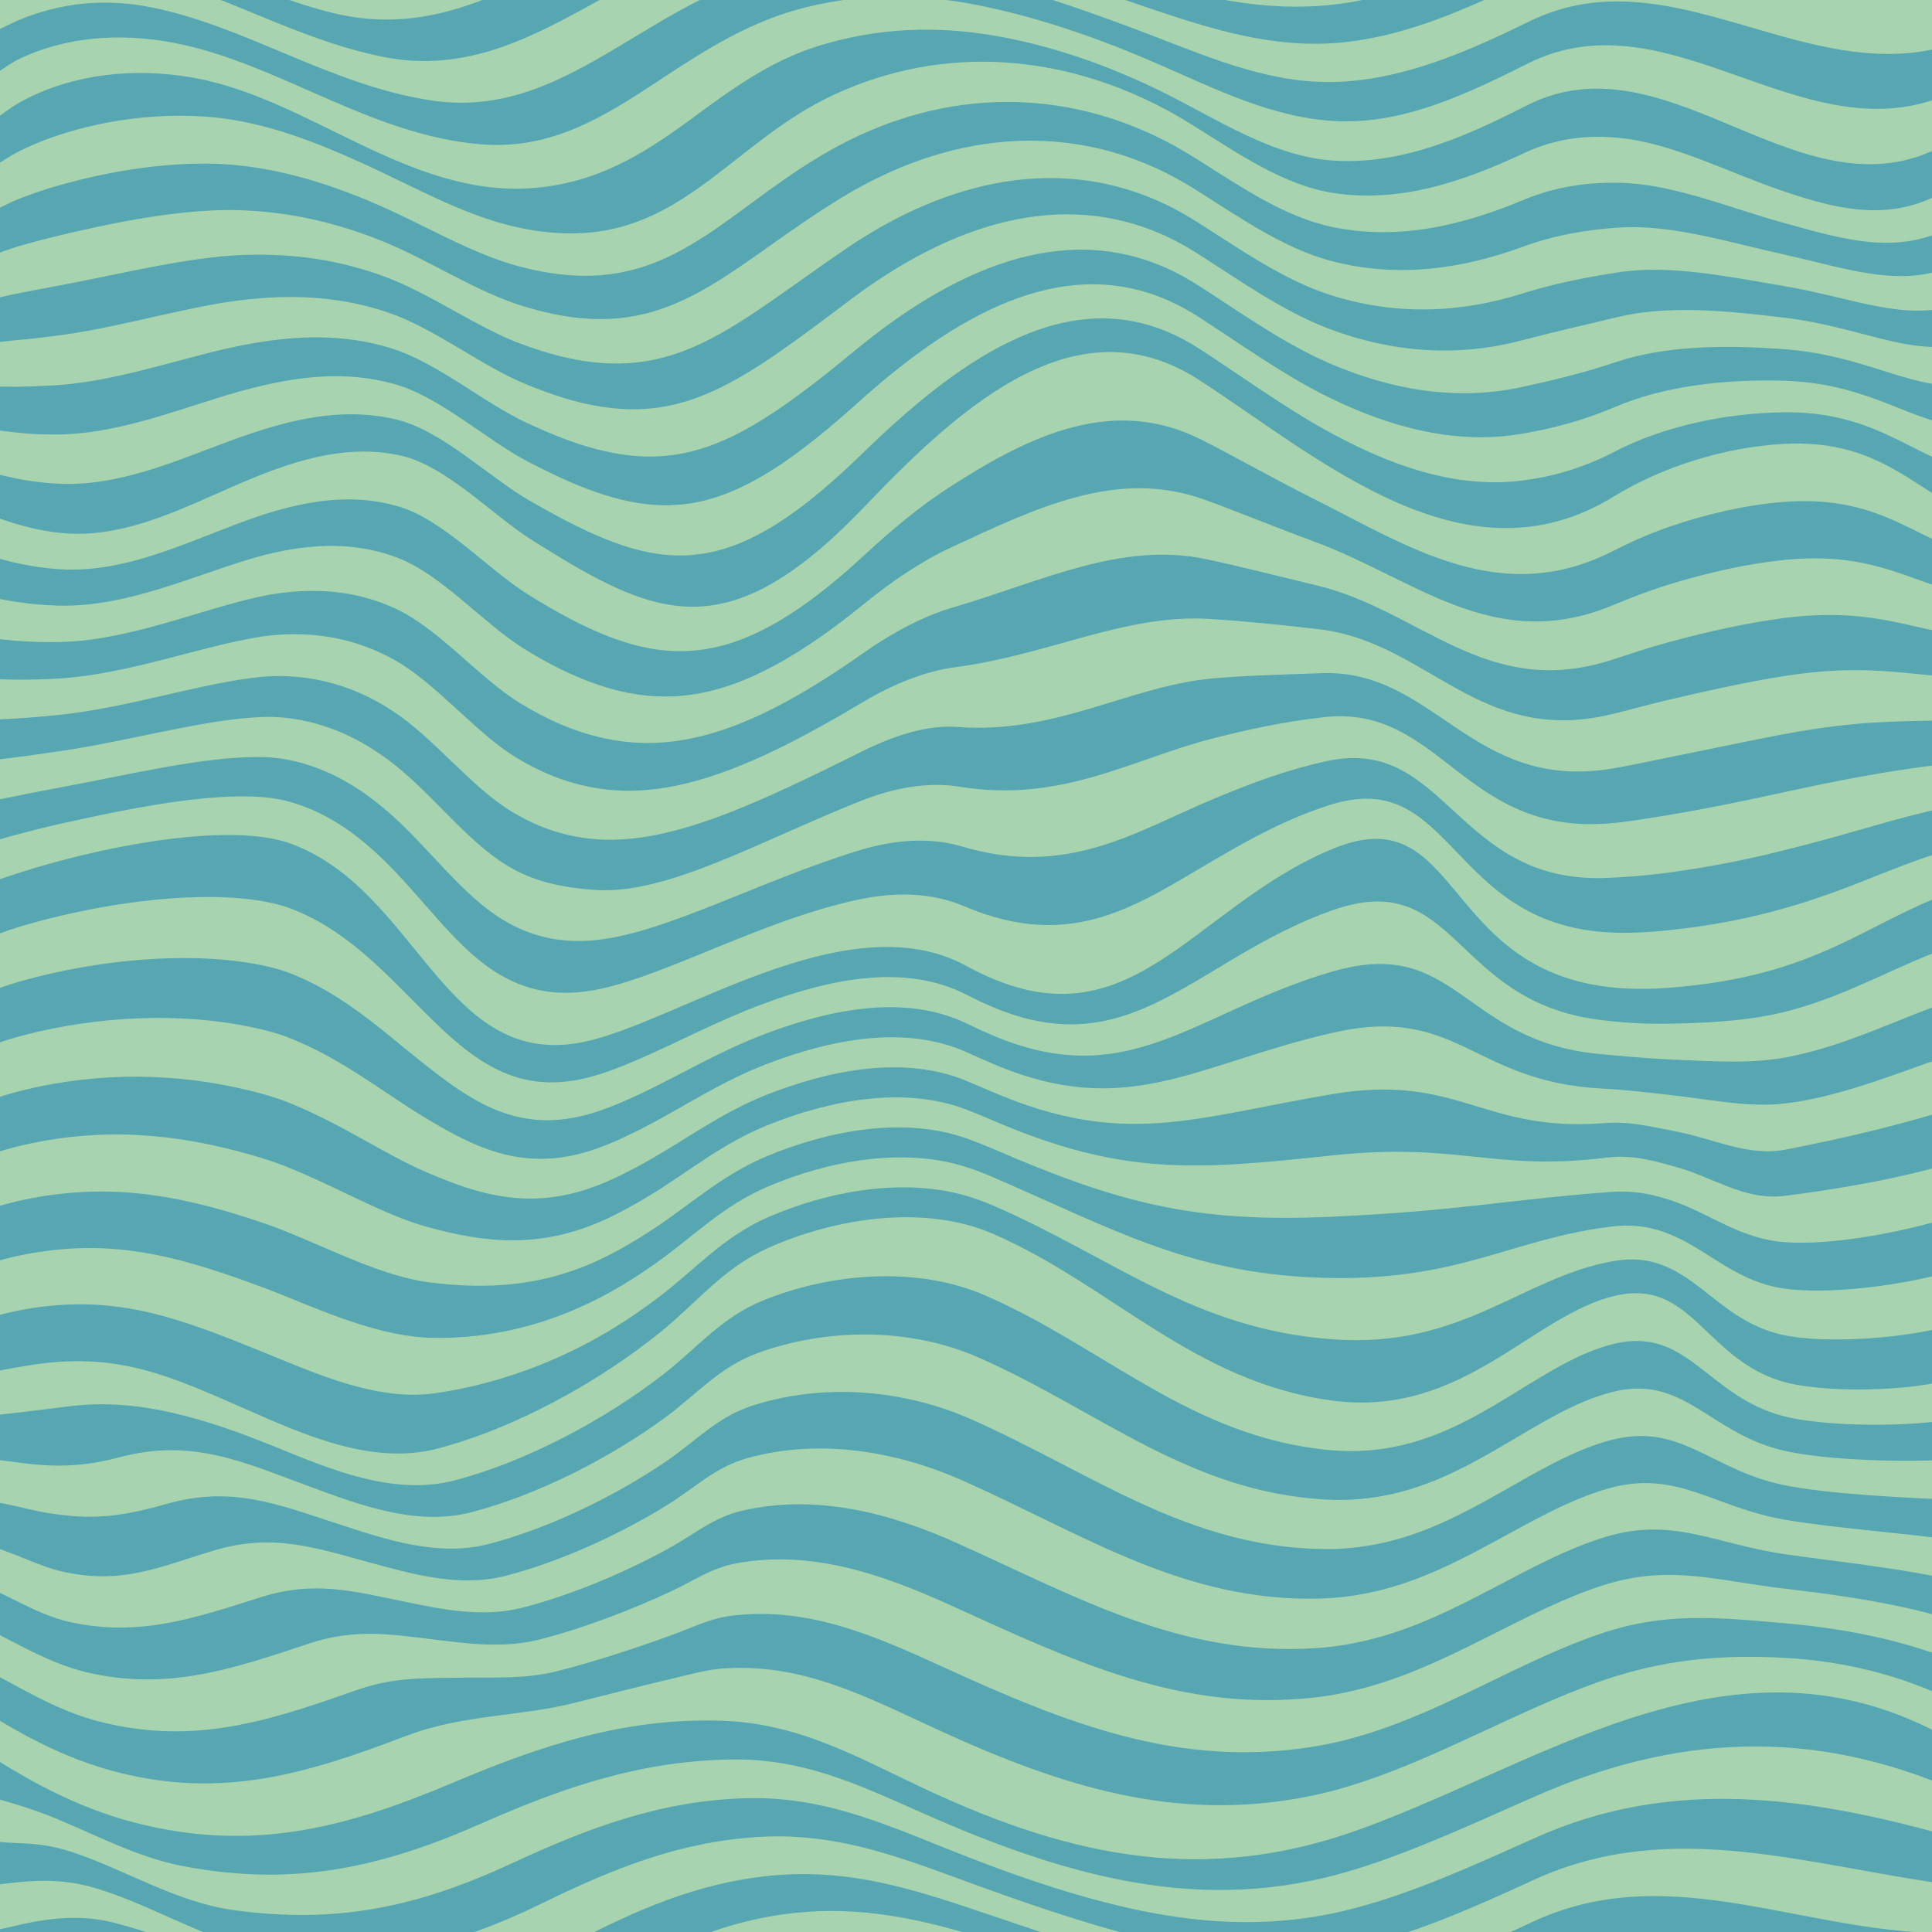
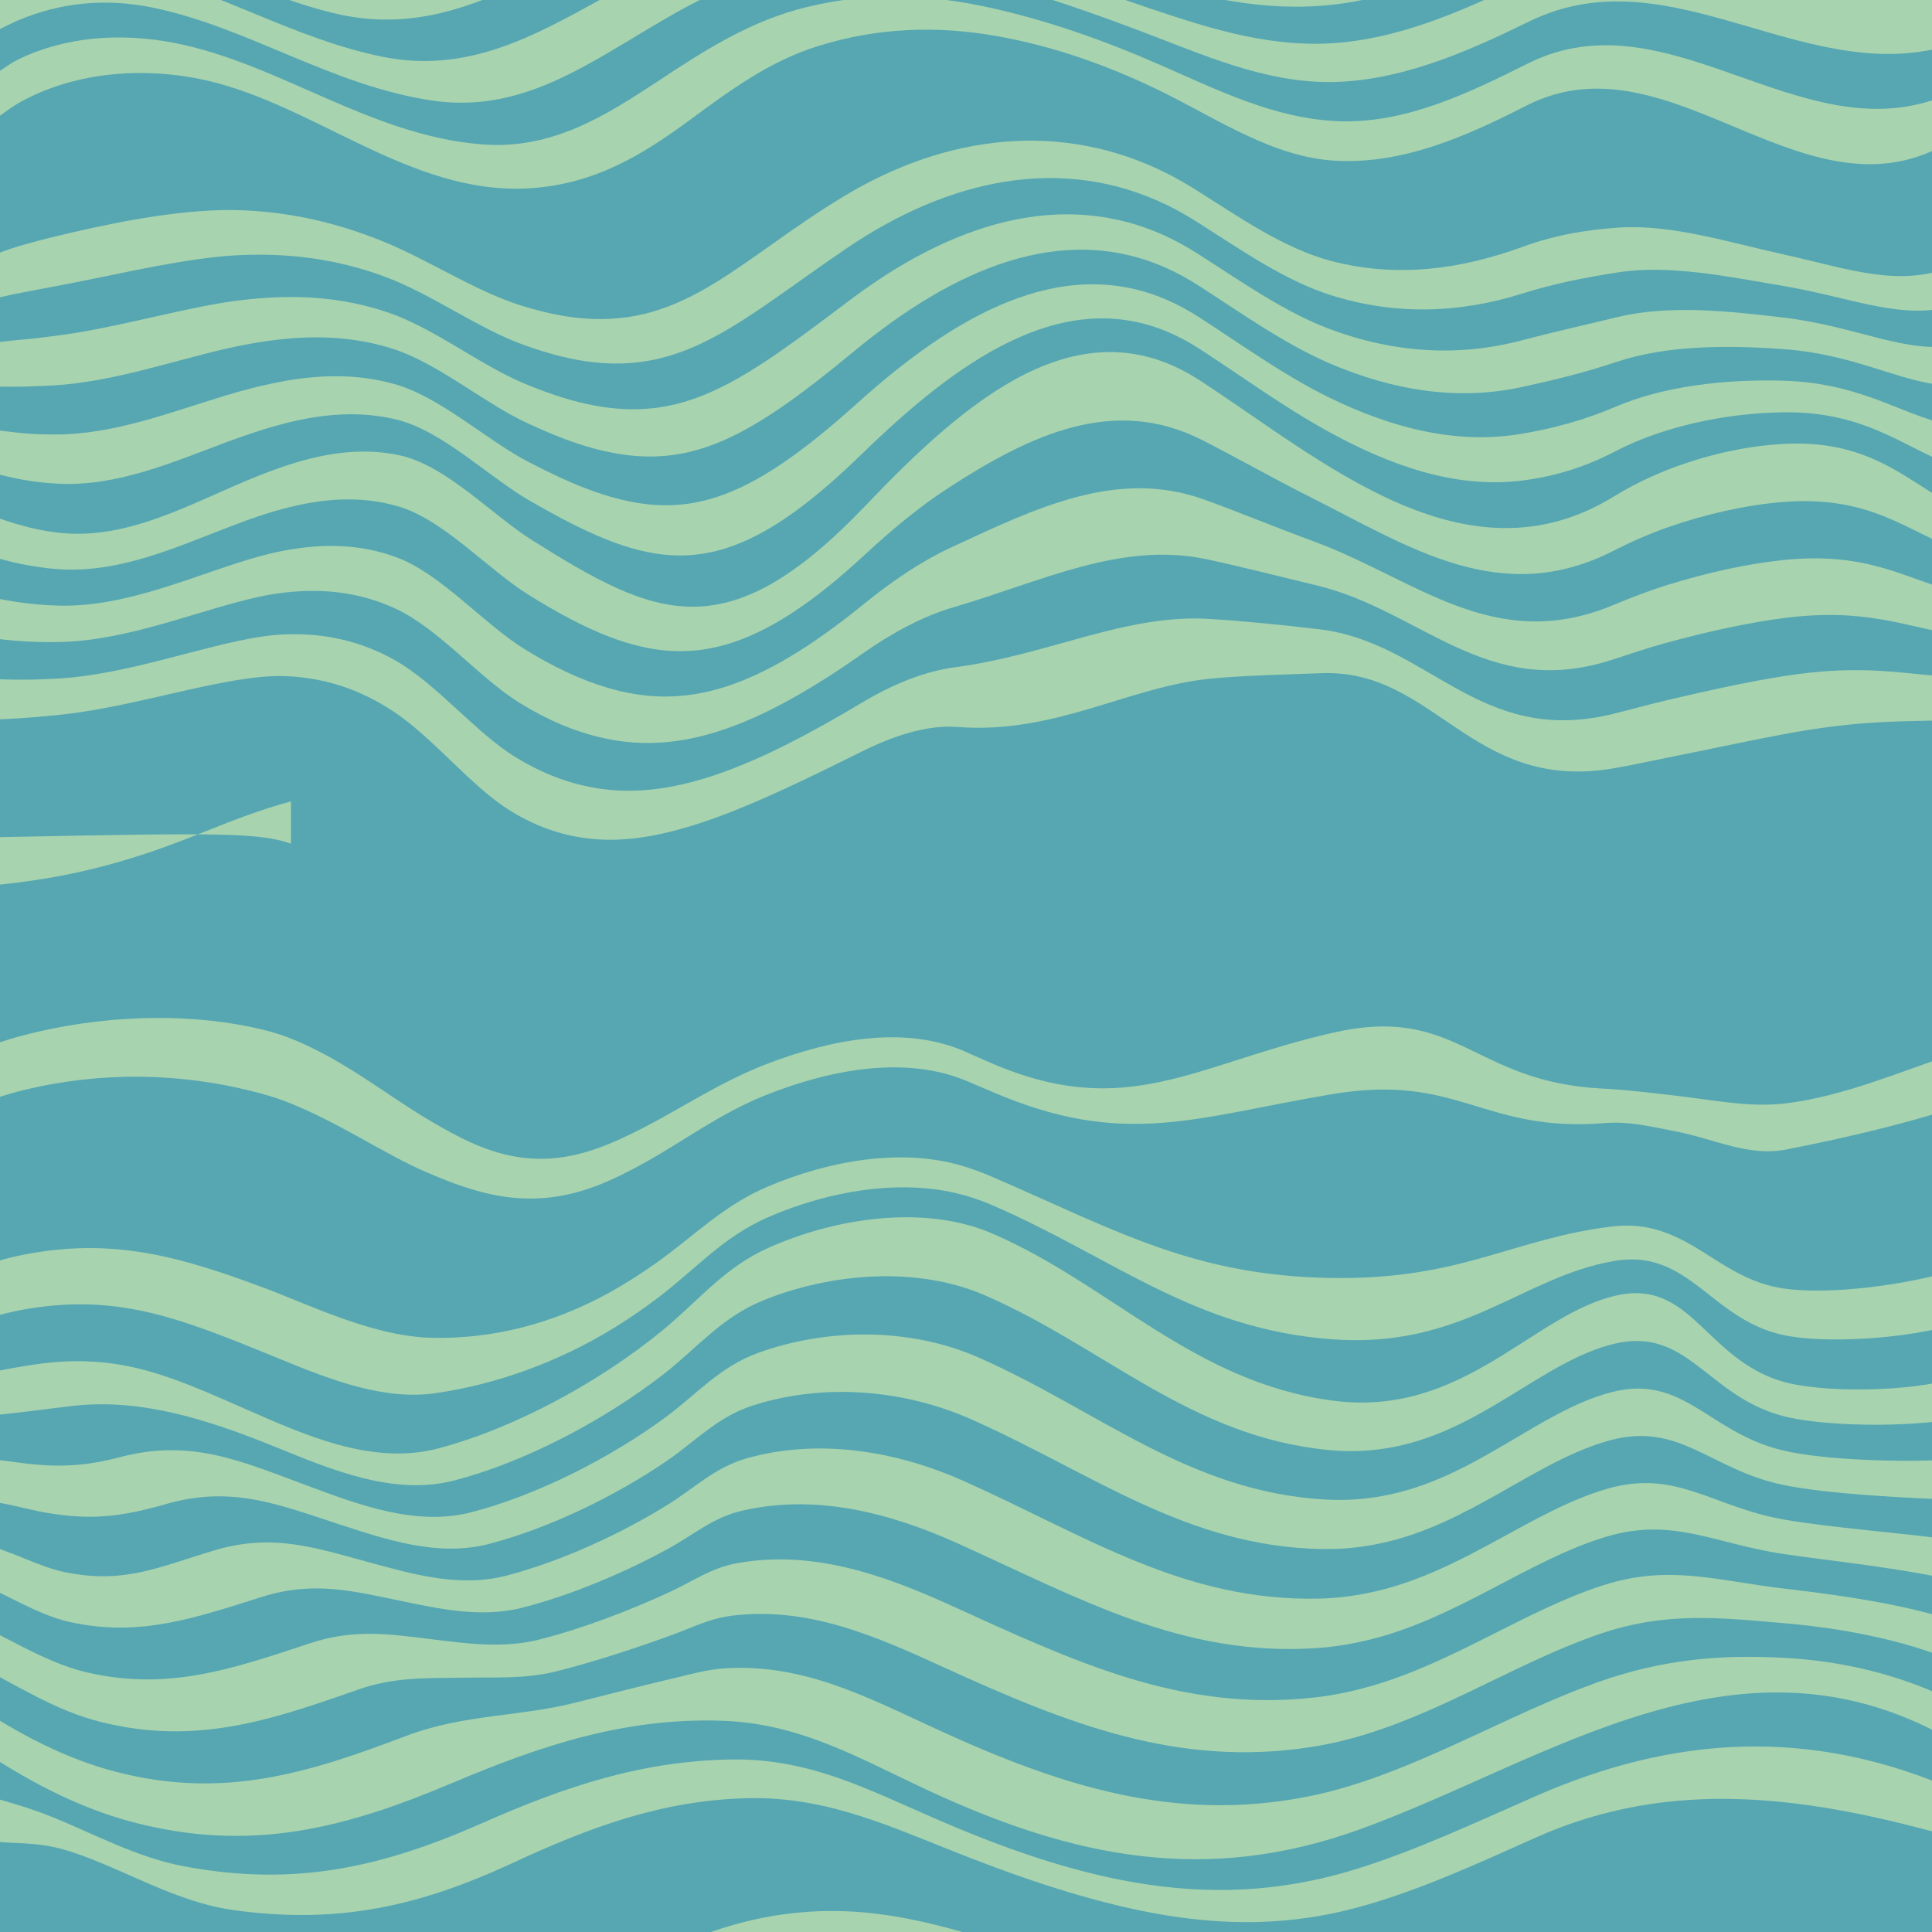
<svg xmlns="http://www.w3.org/2000/svg" xmlns:ns1="http://www.inkscape.org/namespaces/inkscape" xmlns:ns2="http://sodipodi.sourceforge.net/DTD/sodipodi-0.dtd" xmlns:xlink="http://www.w3.org/1999/xlink" version="1.1" id="Vrstva_1" x="0px" y="0px" viewBox="0 0 283.465 283.465" xml:space="preserve" ns1:version="0.91 r13725" ns2:docname="vlnky_zelena2.svg" width="283.465" height="283.465">
  <defs id="defs73" />
  <ns2:namedview pagecolor="#ffffff" bordercolor="#666666" borderopacity="1" objecttolerance="10" gridtolerance="10" guidetolerance="10" ns1:pageopacity="0" ns1:pageshadow="2" ns1:window-width="683" ns1:window-height="480" id="namedview71" showgrid="false" ns1:showpageshadow="false" showborder="false" ns1:zoom="0.7981139" ns1:cx="-73.834574" ns1:cy="141.97499" ns1:window-x="0" ns1:window-y="0" ns1:window-maximized="0" ns1:current-layer="Vrstva_1" fit-margin-top="0" fit-margin-left="0" fit-margin-right="0" fit-margin-bottom="0" />
  <g id="g3" transform="translate(-144,115.98)">
    <g id="g5">
      <defs id="defs7">
        <rect id="SVGID_1_" x="144" y="-115.98" width="283.465" height="283.465" />
      </defs>
      <use xlink:href="#SVGID_1_" style="overflow:visible;fill:#a8d3af" id="use10" x="0" y="0" width="100%" height="100%" />
      <clipPath id="SVGID_2_">
        <use xlink:href="#SVGID_1_" style="overflow:visible" id="use13" x="0" y="0" width="100%" height="100%" />
      </clipPath>
      <polygon style="fill:#56a7b2" points="140.056,171.428 140.056,-119.923 431.408,-119.923 431.408,171.428 431.408,171.428 " id="polygon15" clip-path="url(#SVGID_2_)" />
      <path style="fill:#a8d3af" d="m 181.75,-40.176 c 1.286,-0.437 2.573,-0.829 3.852,-1.167 5.572,-1.473 11.2,-2.003 16.896,-0.318 6.604,1.952 13.096,9.24 19.036,12.941 4.243,2.646 8.186,4.771 12.031,6.227 11.571,4.377 21.697,2.398 37.323,-12.099 3.968,-3.681 8.089,-7.097 12.249,-9.795 12.107,-7.855 24.298,-13.584 37.206,-7.048 5.031,2.548 10.341,5.598 15.987,8.43 14.429,7.237 27.869,16.3 44.385,7.844 2.443,-1.25 5.137,-2.449 8.026,-3.466 5.537,-1.926 11.394,-3.266 16.912,-3.705 12.962,-1.008 18.306,4.434 25.756,7.104 l 0,-6.218 c -7.197,-3.41 -12.456,-10.132 -25.773,-9.403 -8.617,0.472 -17.881,3.416 -24.809,7.692 -21.846,13.479 -42.965,-5.432 -60.829,-17.033 -17.606,-11.432 -34.186,2.856 -48.986,18.372 -20.469,21.463 -30.865,16.442 -48.87,5.139 -5.92,-3.717 -12.677,-10.995 -19.408,-12.472 -7.32,-1.606 -14.375,0.395 -21.104,3.096 -9.297,3.731 -18.627,9.375 -28.948,8.245 -4.375,-0.479 -8.605,-1.887 -12.624,-3.636 l 0,6.218 c 3.944,1.401 8.189,2.47 12.611,2.764 10.301,0.681 19.902,-4.588 29.081,-7.712 l 0,0 z" id="path17" clip-path="url(#SVGID_2_)" ns1:connector-curvature="0" />
      <path style="fill:#a8d3af" d="m 152.433,-45.019 c 8.716,0.482 16.948,-3.17 24.955,-6.144 1.336,-0.493 2.669,-0.968 3.998,-1.399 6.72,-2.2 13.697,-3.613 20.907,-1.829 6.744,1.695 13.526,8.513 19.589,11.973 2.979,1.699 5.771,3.229 8.467,4.459 13.618,6.255 23.251,5.002 40.092,-11.397 13.726,-13.367 29.057,-24.541 44.804,-17.966 1.561,0.652 3.133,1.487 4.714,2.508 5.946,3.845 12.237,8.457 18.829,12.096 9.117,5.019 18.604,8.4 28.235,7.281 4.605,-0.535 9.234,-1.853 13.914,-4.293 7.031,-3.668 16.16,-5.633 24.698,-5.756 12.779,-0.183 18.4,5.854 25.773,8.065 l 0,-5.976 c -7.551,-1.01 -13.536,-6.382 -25.775,-6.726 -8.462,-0.237 -17.442,0.764 -24.586,3.819 -4.681,2.004 -9.308,3.23 -13.936,3.997 -9.503,1.57 -18.982,-0.88 -28.227,-5.409 -6.654,-3.282 -12.977,-7.872 -18.964,-11.723 -1.575,-1.014 -3.137,-1.857 -4.691,-2.532 -15.65,-6.791 -31.346,2.465 -45.361,15.075 -16.544,14.888 -25.763,17.893 -39.658,12.676 -2.762,-1.039 -5.595,-2.396 -8.588,-3.939 -6.208,-3.201 -13.004,-9.585 -19.769,-11.476 -7.096,-1.983 -13.997,-1.134 -20.708,0.564 -1.332,0.331 -2.669,0.708 -4.012,1.11 -8.017,2.431 -16.362,5.727 -24.946,5.731 -1.287,0.004 -2.557,-0.018 -3.802,-0.108 -2.782,-0.2 -5.619,-0.619 -8.329,-1.06 l 0,5.976 c 2.759,0.832 5.632,1.604 8.521,2.028 1.267,0.187 2.555,0.305 3.856,0.375 l 0,0 z" id="path19" clip-path="url(#SVGID_2_)" ns1:connector-curvature="0" />
      <path style="fill:#a8d3af" d="m 148.192,-59.28 c 1.225,-0.052 2.477,-0.084 3.747,-0.159 8.452,-0.507 16.911,-3.428 24.94,-5.316 1.349,-0.311 2.69,-0.587 4.025,-0.821 6.704,-1.18 13.525,-1.465 20.512,0.701 6.779,2.103 13.589,8.042 19.947,10.978 3.005,1.388 5.876,2.578 8.706,3.417 14.163,4.205 23.014,-0.552 39.229,-13.952 14.325,-11.838 30.362,-19.191 45.916,-12.186 1.546,0.697 3.1,1.552 4.668,2.556 6.027,3.861 12.38,8.429 19.099,11.352 9.371,4.039 18.844,5.548 28.218,3.535 4.653,-1 9.28,-2.128 13.958,-3.698 7.266,-2.437 16.083,-2.493 24.474,-1.884 11.692,0.849 18.049,5.575 25.777,5.385 l 0,-5.974 c -7.907,1.388 -14.636,-2.716 -25.779,-4.047 -8.321,-0.994 -16.97,-1.862 -24.36,-0.052 -4.673,1.144 -9.304,2.16 -13.982,3.399 -9.247,2.448 -18.711,1.887 -28.212,-1.66 -6.781,-2.564 -13.164,-7.111 -19.233,-10.981 -1.559,-0.994 -3.106,-1.859 -4.642,-2.578 -15.459,-7.221 -31.811,-1.754 -46.474,9.295 -15.847,11.943 -24.37,18.425 -38.797,15.231 -2.898,-0.642 -5.811,-1.662 -8.826,-2.896 -6.512,-2.667 -13.333,-8.164 -20.128,-10.481 -6.876,-2.346 -13.619,-2.645 -20.313,-1.968 -1.339,0.134 -2.683,0.31 -4.039,0.532 -8.04,1.346 -16.613,3.909 -24.931,4.903 -1.256,0.151 -2.485,0.32 -3.694,0.426 -2.56,0.229 -5.332,0.535 -7.943,0.876 l 0,5.981 c 2.662,0.056 5.467,0.201 8.137,0.086 l 0,0 z" id="path21" clip-path="url(#SVGID_2_)" ns1:connector-curvature="0" />
      <path style="fill:#a8d3af" d="m 152.641,-21.776 c 10.259,-0.193 20.442,-4.689 29.354,-6.64 1.328,-0.292 2.63,-0.5 3.881,-0.638 5.611,-0.617 10.946,-0.038 16.154,2.373 6.355,2.938 12.308,10.21 18.29,13.878 4.094,2.519 8.123,4.226 12.33,5.142 11.212,2.444 22.424,-1.535 37.985,-12.477 4.319,-3.036 8.819,-5.439 13.17,-6.714 13.207,-3.871 24.69,-9.729 37.224,-7.075 4.978,1.054 10.26,2.428 16.084,3.819 15.447,3.687 24.967,16.899 43.382,10.94 2.499,-0.809 5.236,-1.75 8.231,-2.563 5.903,-1.6 11.666,-2.867 16.958,-3.564 12.254,-1.567 17.764,1.311 25.724,2.505 l 0,-6.22 c -7.706,-1.931 -13.132,-6.093 -25.741,-4.805 -5.403,0.568 -11.217,1.866 -16.932,3.635 -2.946,0.912 -5.658,1.989 -8.129,3.014 -17.443,7.231 -28.961,-3.919 -43.885,-9.391 -5.741,-2.107 -11.035,-4.322 -16.036,-6.125 -12.732,-4.59 -24.583,1.186 -37.215,7.061 -4.263,1.982 -8.574,4.893 -12.709,8.256 -15.625,12.701 -26.245,15.671 -37.653,12.286 -4.022,-1.191 -8.012,-3.102 -12.181,-5.684 -5.959,-3.685 -12.184,-10.971 -18.662,-13.41 -5.452,-2.053 -10.936,-2.075 -16.526,-1.027 -1.264,0.237 -2.559,0.538 -3.867,0.904 -9.05,2.529 -18.936,7.417 -29.218,7.175 -4.468,-0.105 -8.729,-0.837 -12.598,-1.888 l 0,6.22 c 3.795,0.703 8.072,1.098 12.585,1.013 l 0,0 z" id="path23" clip-path="url(#SVGID_2_)" ns1:connector-curvature="0" />
      <path style="fill:#a8d3af" d="m 182.24,-16.656 c 1.376,-0.137 2.688,-0.165 3.91,-0.108 5.659,0.263 10.684,1.974 15.414,5.061 6.093,3.977 11.52,11.18 17.542,14.818 3.947,2.391 8.029,3.748 12.631,4.058 10.761,0.725 23.386,-5.271 38.65,-12.858 4.724,-2.348 9.603,-3.976 14.088,-3.633 14.398,1.102 25.142,-5.954 37.244,-7.101 4.948,-0.469 10.211,-0.564 16.184,-0.791 16.526,-0.628 21.929,17.271 42.374,14.036 2.536,-0.402 5.34,-1.039 8.439,-1.658 6.275,-1.254 11.937,-2.483 17,-3.427 11.541,-2.152 17.225,-1.809 25.694,-2.092 l 0,-6.218 c -8.215,-0.457 -13.814,-2.081 -25.71,-0.208 -5.177,0.815 -10.889,2.068 -16.977,3.495 -3.049,0.715 -5.817,1.51 -8.335,2.11 -19.422,4.631 -26.892,-10.623 -42.877,-12.487 -5.905,-0.69 -11.174,-1.216 -16.135,-1.515 -12.321,-0.74 -23.419,5.265 -37.236,7.089 -4.425,0.584 -9.114,2.473 -13.628,5.173 -15.437,9.233 -27.325,14.226 -38.317,12.669 -4.404,-0.623 -8.461,-2.147 -12.481,-4.6 -6,-3.655 -11.69,-10.898 -17.915,-14.351 -4.966,-2.753 -10.15,-3.898 -15.784,-3.716 -1.237,0.04 -2.543,0.158 -3.895,0.373 -8.766,1.39 -19.251,5.483 -29.488,6.107 -4.562,0.277 -8.852,0.214 -12.573,-0.138 l 0,6.214 c 3.647,0.003 7.951,-0.26 12.559,-0.732 10.213,-1.046 21.006,-4.724 29.622,-5.57 l 0,0 z" id="path25" clip-path="url(#SVGID_2_)" ns1:connector-curvature="0" />
      <path style="fill:#a8d3af" d="m 151.447,-73.857 c 8.186,-1.482 16.872,-3.688 24.923,-4.49 1.361,-0.131 2.712,-0.21 4.054,-0.244 6.681,-0.173 13.346,0.714 20.113,3.234 6.809,2.535 13.638,7.59 20.308,9.984 3.024,1.084 5.979,1.931 8.944,2.374 14.692,2.188 22.917,-5.989 38.368,-16.508 15.028,-10.231 31.666,-13.842 47.028,-6.406 1.53,0.74 3.069,1.616 4.62,2.602 6.108,3.878 12.522,8.403 19.371,10.608 9.624,3.058 19.078,2.662 28.199,-0.214 4.702,-1.482 9.344,-2.375 14.005,-3.1 7.523,-1.17 15.997,0.592 24.249,1.987 10.595,1.792 17.697,5.295 25.78,2.706 l 0,-5.977 c -8.26,3.789 -15.73,0.864 -25.783,-1.366 -8.176,-1.814 -16.481,-4.439 -24.134,-3.923 -4.652,0.313 -9.305,1.073 -14.028,2.803 -9,3.292 -18.439,4.653 -28.192,2.085 -6.911,-1.845 -13.356,-6.347 -19.506,-10.233 -1.546,-0.978 -3.075,-1.864 -4.595,-2.627 -15.266,-7.65 -32.166,-5.858 -47.585,3.516 -15.026,9.134 -22.983,18.975 -37.937,17.786 -3.033,-0.24 -6.031,-0.917 -9.063,-1.853 -6.827,-2.112 -13.665,-6.728 -20.487,-9.486 -6.661,-2.692 -13.245,-4.174 -19.916,-4.499 -1.346,-0.066 -2.701,-0.085 -4.067,-0.045 -8.062,0.26 -16.863,2.111 -24.916,4.076 -1.225,0.299 -2.415,0.644 -3.585,0.959 -2.336,0.631 -5.046,1.687 -7.558,2.807 l 0,5.977 c 2.561,-0.73 5.303,-1.408 7.751,-1.84 1.189,-0.212 2.397,-0.47 3.639,-0.693 l 0,0 z" id="path27" clip-path="url(#SVGID_2_)" ns1:connector-curvature="0" />
-       <path style="fill:#a8d3af" d="m 182.485,-4.898 c 1.422,0.032 2.745,0.178 3.939,0.425 5.703,1.169 10.394,4.015 14.672,7.75 5.796,5.058 10.734,12.151 16.796,15.755 3.798,2.266 7.933,3.362 12.929,2.975 10.312,-0.796 24.479,-8.728 39.313,-13.239 5.172,-1.571 10.347,-1.938 15.007,-0.55 15.62,4.65 25.572,-2.283 37.263,-7.128 4.91,-2.036 10.147,-4.069 16.285,-5.403 17.605,-3.825 18.903,18.25 41.366,17.132 2.568,-0.127 5.445,-0.322 8.646,-0.754 6.649,-0.895 12.209,-2.071 17.044,-3.287 10.837,-2.683 16.682,-4.932 25.663,-6.692 l 0,-6.218 c -8.725,1.02 -14.492,1.963 -25.678,4.393 -4.951,1.075 -10.56,2.28 -17.024,3.357 -3.147,0.524 -5.989,0.996 -8.54,1.207 -21.474,1.769 -24.791,-17.48 -41.871,-15.585 -6.055,0.67 -11.302,1.849 -16.234,3.094 -11.889,3.007 -22.21,9.562 -37.254,7.115 -4.574,-0.742 -9.603,0.119 -14.548,2.094 -15.056,6.01 -28.478,13.81 -38.98,13.047 -4.79,-0.347 -8.908,-1.188 -12.78,-3.516 -6.042,-3.62 -11.219,-10.773 -17.169,-15.286 -4.501,-3.416 -9.361,-5.695 -15.043,-6.407 -1.208,-0.152 -2.526,-0.211 -3.925,-0.158 -8.466,0.321 -19.565,3.571 -29.758,5.036 -4.655,0.669 -8.975,1.262 -12.548,1.609 l 0,6.218 c 3.5,-0.695 7.835,-1.613 12.535,-2.482 10.172,-1.881 21.576,-4.69 29.894,-4.502 l 0,0 z" id="path29" clip-path="url(#SVGID_2_)" ns1:connector-curvature="0" />
      <path style="fill:#a8d3af" d="m 315.478,-119.923 c 8.214,2.694 16.658,5.025 25.85,4.03 5.286,-0.573 10.069,-2.081 15.128,-4.03 l -40.978,0 0,0 z" id="path31" clip-path="url(#SVGID_2_)" ns1:connector-curvature="0" />
-       <path style="fill:#a8d3af" d="m 186.697,7.816 c 18.677,6.852 22.576,33.55 43.209,29.024 13.813,-3.029 38.532,-20.594 55.904,-11.086 23.75,12.995 32.468,-8.326 53.664,-17.167 20.576,-8.584 15.097,22.93 49.212,20.376 22.468,-1.679 28.916,-9.735 42.721,-14.441 l 0,-6.217 c -9.233,2.497 -15.164,6.03 -25.649,8.992 -4.719,1.344 -10.226,2.519 -17.065,3.219 -3.251,0.343 -6.156,0.453 -8.749,0.301 -23.485,-1.366 -22.756,-24.462 -40.864,-18.681 -6.23,1.99 -11.454,4.881 -16.332,7.708 -11.515,6.673 -21.117,14.022 -37.273,7.141 -4.759,-2.026 -10.068,-2.128 -15.466,-0.99 -14.621,3.084 -29.532,11.927 -39.646,13.429 -5.181,0.769 -9.356,-0.232 -13.079,-2.432 -6.083,-3.589 -10.791,-10.613 -16.423,-16.225 -4.064,-4.052 -8.581,-7.463 -14.302,-9.096 -1.18,-0.338 -2.508,-0.568 -3.953,-0.69 -8.175,-0.681 -19.871,1.697 -30.028,3.968 -4.743,1.079 -9.096,2.314 -12.522,3.356 l 0,6.217 C 151.805,9.655 176.094,3.925 186.697,7.816 l 0,0 z" id="path33" clip-path="url(#SVGID_2_)" ns1:connector-curvature="0" />
-       <path style="fill:#a8d3af" d="m 150.954,-88.279 c 7.925,-2.431 16.835,-3.944 24.908,-3.661 1.372,0.052 2.731,0.165 4.08,0.334 6.662,0.811 13.163,2.905 19.717,5.766 6.834,2.983 13.681,7.165 20.667,8.988 3.039,0.792 6.08,1.293 9.182,1.334 15.218,0.194 22.928,-11.27 37.506,-19.065 15.836,-8.468 32.972,-8.491 48.144,-0.626 1.511,0.783 3.031,1.681 4.569,2.649 6.189,3.895 12.666,8.376 19.641,9.863 9.879,2.078 19.303,-0.256 28.183,-3.96 4.744,-1.979 9.409,-2.592 14.051,-2.504 7.784,0.148 15.926,3.606 24.023,5.858 9.514,2.646 17.347,5.015 25.784,0.025 l 0,-5.978 c -8.615,6.191 -16.797,4.36 -25.786,1.317 -8.007,-2.711 -15.999,-6.967 -23.91,-7.795 -4.635,-0.483 -9.312,-0.026 -14.073,2.206 -8.767,4.111 -18.171,7.422 -28.175,5.835 -7.039,-1.128 -13.546,-5.587 -19.777,-9.491 -1.529,-0.959 -3.043,-1.867 -4.546,-2.673 -15.075,-8.081 -32.426,-9.763 -48.7,-2.265 -14.116,6.505 -21.591,19.565 -37.074,20.343 -3.168,0.166 -6.255,-0.162 -9.299,-0.813 -7.148,-1.526 -14.012,-5.265 -20.847,-8.489 -6.457,-3.015 -12.869,-5.72 -19.52,-7.033 -1.352,-0.27 -2.716,-0.48 -4.093,-0.623 -8.085,-0.825 -17.107,0.33 -24.9,3.25 -1.195,0.45 -2.352,0.958 -3.478,1.494 -2.126,1.011 -4.761,2.836 -7.173,4.737 l 0,5.978 c 2.462,-1.511 5.136,-2.949 7.365,-3.773 1.148,-0.425 2.321,-0.851 3.531,-1.228 l 0,0 z" id="path35" clip-path="url(#SVGID_2_)" ns1:connector-curvature="0" />
+       <path style="fill:#a8d3af" d="m 186.697,7.816 l 0,-6.217 c -9.233,2.497 -15.164,6.03 -25.649,8.992 -4.719,1.344 -10.226,2.519 -17.065,3.219 -3.251,0.343 -6.156,0.453 -8.749,0.301 -23.485,-1.366 -22.756,-24.462 -40.864,-18.681 -6.23,1.99 -11.454,4.881 -16.332,7.708 -11.515,6.673 -21.117,14.022 -37.273,7.141 -4.759,-2.026 -10.068,-2.128 -15.466,-0.99 -14.621,3.084 -29.532,11.927 -39.646,13.429 -5.181,0.769 -9.356,-0.232 -13.079,-2.432 -6.083,-3.589 -10.791,-10.613 -16.423,-16.225 -4.064,-4.052 -8.581,-7.463 -14.302,-9.096 -1.18,-0.338 -2.508,-0.568 -3.953,-0.69 -8.175,-0.681 -19.871,1.697 -30.028,3.968 -4.743,1.079 -9.096,2.314 -12.522,3.356 l 0,6.217 C 151.805,9.655 176.094,3.925 186.697,7.816 l 0,0 z" id="path33" clip-path="url(#SVGID_2_)" ns1:connector-curvature="0" />
      <path style="fill:#a8d3af" d="m 210.418,145.597 c 12.946,-5.473 25.232,-9.581 39.488,-9.109 11.606,0.384 20.181,5.544 30.38,10.274 21.235,9.853 40.716,13.81 63.25,5.654 27.952,-10.116 56.206,-31.496 87.872,-12.44 l 0,-5.974 c -8.469,-4.383 -17.396,-6.271 -25.318,-6.724 -9.746,-0.561 -18.239,0.229 -27.585,3.528 -11.589,4.143 -22.783,10.701 -34.489,14.622 -2.749,0.92 -5.474,1.661 -8.191,2.191 -19.305,3.813 -36.012,-1.419 -54.499,-9.937 -10.187,-4.691 -19.281,-9.502 -30.665,-8.901 -2.784,0.146 -5.179,0.857 -7.754,1.458 -4.816,1.125 -9.882,2.453 -14.764,3.664 -3.93,0.978 -7.851,1.387 -11.641,1.901 -4.408,0.597 -8.517,1.238 -13.068,2.97 -14.346,5.457 -26.665,9.227 -42.166,5.274 -7.722,-1.96 -14.607,-5.692 -21.211,-10.046 l 0,5.974 c 7.327,4.945 14.971,9.181 23.555,11.422 17.235,4.501 31.098,0.84 46.806,-5.801 l 0,0 z" id="path37" clip-path="url(#SVGID_2_)" ns1:connector-curvature="0" />
      <path style="fill:#a8d3af" d="m 196.448,131.951 c 5.534,-1.948 10.194,-1.677 15.489,-1.781 4.396,-0.086 9.078,0.235 13.719,-0.935 5.69,-1.433 11.683,-3.423 17.022,-5.359 2.939,-1.067 5.461,-2.407 8.739,-2.804 11.13,-1.345 20.775,2.878 30.951,7.529 18.345,8.392 34.475,14.752 53.913,11.755 2.753,-0.415 5.481,-1.072 8.216,-1.916 11.988,-3.698 22.882,-10.845 34.339,-14.723 9.531,-3.224 17.222,-2.384 27.153,-1.519 7.649,0.664 17.12,2.259 25.419,5.827 l 0,-5.981 c -8.127,-2.748 -18.147,-4.065 -25.52,-4.927 -10.119,-1.181 -16.996,-3.618 -26.722,-0.488 -11.312,3.64 -21.912,11.356 -34.19,14.825 -2.716,0.766 -5.451,1.333 -8.24,1.639 -19.571,2.14 -35.125,-5.305 -53.328,-13.572 -10.163,-4.613 -20.358,-8.097 -31.233,-6.155 -3.777,0.673 -6.426,2.606 -9.727,4.145 -5.864,2.733 -12.781,5.398 -19.28,7.055 -5.352,1.364 -10.796,0.581 -15.796,-0.029 -6.186,-0.756 -11.385,-1.57 -17.91,0.591 -11.33,3.75 -20.848,7.078 -32.882,4.224 -5.999,-1.405 -12.263,-5.561 -16.525,-7.308 l 0,5.981 c 6.628,3.335 12.008,6.991 18.868,8.675 13.768,3.403 24.658,-0.219 37.525,-4.749 l 0,0 z" id="path39" clip-path="url(#SVGID_2_)" ns1:connector-curvature="0" />
      <path style="fill:#a8d3af" d="m 369.395,147.52 c -8.768,3.835 -17.529,7.963 -26.3,10.697 -11.477,3.577 -22.051,3.793 -32.492,2.022 -9.593,-1.646 -19.145,-4.953 -29.078,-9.256 -10.004,-4.329 -18.59,-8.905 -29.846,-8.81 -13.37,0.112 -24.84,3.994 -36.908,9.327 -14.615,6.449 -27.438,9.443 -43.87,6.329 -6.709,-1.272 -12.788,-4.572 -18.947,-7.1 -3.13,-1.289 -6.314,-2.198 -9.225,-3.031 -0.843,-0.241 -1.741,-0.471 -2.673,-0.801 l 0,6.917 c 2.445,0.293 4.056,0.503 5.043,0.55 3.592,0.174 5.875,0.172 9.781,1.497 7.707,2.603 15.005,7.238 23.312,8.399 15.489,2.164 27.409,-0.599 40.932,-6.858 11.189,-5.195 21.845,-9.213 34.33,-9.543 10.91,-0.29 19.501,3.416 29.31,7.342 9.723,3.903 19.085,7.157 28.406,9.109 10.092,2.079 20.317,2.625 31.483,-0.292 8.925,-2.333 17.78,-6.405 26.534,-10.324 20.156,-9.067 40.37,-6.14 62.221,0.12 l 0,-6.917 c -21.871,-9.721 -42.106,-8.109 -62.013,0.623 l 0,0 z" id="path41" clip-path="url(#SVGID_2_)" ns1:connector-curvature="0" />
      <path style="fill:#a8d3af" d="m 286.481,167.86 c -9.222,-2.722 -17.813,-4.345 -27.706,-2.948 -7.146,1.01 -13.458,3.428 -19.667,6.516 l 17.849,0 c 1.172,-0.318 2.367,-0.598 3.592,-0.83 8.597,-1.628 16.414,-1.001 24.469,0.83 l 12.752,0 c -3.712,-1.229 -7.471,-2.437 -11.289,-3.568 l 0,0 z" id="path43" clip-path="url(#SVGID_2_)" ns1:connector-curvature="0" />
-       <path style="fill:#a8d3af" d="m 368.769,166.043 c 20.661,-9.742 40.827,2.282 62.639,1.586 l 0,-6.905 c -21.831,-2.789 -42.021,-10.26 -62.431,-0.855 -8.738,4.004 -17.675,8.033 -26.766,9.949 -10.843,2.284 -20.737,0.973 -30.477,-1.437 -9.051,-2.24 -18.219,-5.46 -27.731,-8.96 -9.613,-3.525 -18.206,-6.519 -28.775,-5.878 -11.594,0.705 -21.44,4.705 -31.751,9.762 -12.43,6.069 -23.501,8.845 -37.995,7.386 -9.928,-1.002 -18.425,-7.019 -27.68,-9.699 -4.682,-1.362 -8.598,-1.134 -12.875,-0.617 -1.131,0.137 -3.126,0.429 -4.872,0.331 l 0,6.921 c 1.574,-0.159 3.852,-0.488 5.129,-0.803 4.955,-1.229 10.085,-2.098 15.544,-0.7 5.237,1.335 10.283,3.308 15.375,5.304 l 47.38,0 c 1.44,-0.719 2.887,-1.465 4.346,-2.219 9.431,-4.918 18.472,-8.925 29.171,-9.981 10.232,-1.009 18.824,1.289 28.241,4.412 8.093,2.695 15.938,5.443 23.622,7.788 l 47.592,0 c 4.164,-1.617 8.271,-3.49 12.314,-5.385 l 0,0 z" id="path45" clip-path="url(#SVGID_2_)" ns1:connector-curvature="0" />
-       <path style="fill:#a8d3af" d="m 180.399,62.721 c 1.773,0.572 3.52,1.165 5.185,1.833 7.584,3.034 14.708,6.791 21.574,7.636 8.245,1.015 16.788,0.74 26.063,-3.954 2.217,-1.12 4.437,-2.452 6.617,-3.882 5.525,-3.63 10.089,-7.939 16.69,-10.7 9.124,-3.79 20.161,-5.885 29.396,-2.568 1.249,0.452 2.462,0.929 3.637,1.436 18.606,8.038 29.64,10.947 49.913,10.015 18.851,-0.866 24.933,-2.424 40.656,-3.62 3.847,-0.293 6.908,0.41 10.013,1.569 5.236,1.958 9.405,5.284 15.615,5.777 7.013,0.556 17.885,-1.5 25.649,-4.019 l 0,-7.953 c -8.002,2.617 -18.079,4.233 -25.486,5.179 -5.912,0.755 -10.405,-2.679 -16.021,-4.237 -3.26,-0.906 -6.426,-1.835 -10.107,-1.375 -16.772,2.09 -21.591,-2.308 -40.319,-0.313 -20.249,2.159 -30.92,3.018 -49.944,-5.193 -1.17,-0.506 -2.38,-0.999 -3.625,-1.489 -9.16,-3.564 -20.136,-1.465 -29.437,2.301 -6.619,2.703 -11.496,6.823 -17.042,10.199 -2.265,1.378 -4.536,2.634 -6.757,3.642 -9.687,4.388 -17.837,3.247 -25.871,1.065 -6.533,-1.773 -13.38,-5.957 -21.029,-8.972 -1.647,-0.654 -3.413,-1.201 -5.233,-1.716 -10.618,-3.015 -21.308,-4.035 -33.028,-1.38 -2.68,0.607 -5.191,1.447 -7.452,2.289 l 0,7.953 c 2.29,-0.837 4.801,-1.634 7.464,-2.195 11.99,-2.524 22.038,-0.82 32.879,2.672 l 0,0 z" id="path47" clip-path="url(#SVGID_2_)" ns1:connector-curvature="0" />
      <path style="fill:#a8d3af" d="m 180.674,44.042 c 1.868,0.46 3.652,0.962 5.281,1.599 7.714,2.998 14.278,7.633 20.481,10.31 7.82,3.377 15.576,5.891 25.681,1.82 2.224,-0.895 4.544,-2.074 6.897,-3.398 5.566,-3.128 10.759,-7.053 17.393,-9.697 9.478,-3.745 20.394,-5.849 29.48,-2.035 1.241,0.525 2.446,1.036 3.613,1.539 19.444,8.386 29.751,3.765 49.975,0.373 18.605,-3.121 21.974,5.688 39.981,4.245 3.56,-0.286 6.786,0.526 10.202,1.179 5.999,1.152 10.817,3.794 16.425,2.698 7.79,-1.522 17.086,-3.618 25.325,-6.339 l 0,-7.952 c -8.475,2.827 -16.79,6.432 -25.166,7.497 -5.453,0.697 -10.445,-0.424 -16.827,-1.156 -3.571,-0.411 -6.863,-0.816 -10.295,-0.987 -19.234,-0.963 -21.161,-12.415 -39.645,-8.177 -20.199,4.632 -30.145,13.008 -50.007,4.448 -1.162,-0.5 -2.363,-1.028 -3.601,-1.589 -9.01,-4.065 -19.866,-1.955 -29.521,1.769 -6.65,2.585 -12.164,6.305 -17.742,9.195 -2.445,1.266 -4.814,2.367 -7.04,3.156 -10.53,3.73 -17.899,-0.115 -25.489,-4.708 -5.887,-3.562 -12.156,-8.666 -19.935,-11.648 -1.61,-0.619 -3.412,-1.082 -5.329,-1.482 -10.159,-2.114 -22.147,-1.698 -33.323,1.206 -2.719,0.705 -5.231,1.62 -7.432,2.476 l 0,7.952 c 2.23,-0.849 4.742,-1.726 7.442,-2.382 11.448,-2.78 22.784,-2.468 33.176,0.088 l 0,0 z" id="path49" clip-path="url(#SVGID_2_)" ns1:connector-curvature="0" />
-       <path style="fill:#a8d3af" d="m 180.95,25.363 c 1.965,0.335 3.783,0.762 5.376,1.365 7.846,2.962 13.8,8.546 19.389,12.985 7.335,5.826 14.338,10.965 25.295,7.594 2.228,-0.687 4.646,-1.709 7.181,-2.913 5.59,-2.658 11.429,-6.168 18.093,-8.693 9.834,-3.704 20.627,-5.818 29.564,-1.504 1.234,0.599 2.432,1.144 3.589,1.644 20.283,8.732 29.868,-3.393 50.038,-9.27 18.364,-5.353 18.922,10.248 39.308,12.107 3.299,0.3 6.661,0.623 10.389,0.793 6.763,0.308 12.015,0.641 17.234,-0.382 8.804,-1.726 16.29,-5.729 25.002,-8.66 l 0,-7.954 c -8.95,3.033 -15.638,7.373 -24.842,9.821 -5.001,1.33 -10.497,1.798 -17.636,1.923 -3.886,0.066 -7.316,-0.181 -10.482,-0.6 -21.516,-2.853 -20.718,-22.481 -38.973,-16.04 -20.129,7.151 -29.37,22.997 -50.068,14.089 -1.155,-0.496 -2.347,-1.059 -3.577,-1.693 -8.864,-4.561 -19.596,-2.446 -29.605,1.237 -6.682,2.467 -12.846,5.762 -18.444,8.191 -2.628,1.141 -5.093,2.085 -7.322,2.67 -11.39,2.994 -18.046,-3.414 -25.105,-10.479 -5.307,-5.312 -10.932,-11.379 -18.843,-14.323 -1.575,-0.586 -3.409,-0.981 -5.424,-1.247 -9.694,-1.283 -22.973,0.682 -33.62,3.789 -2.754,0.816 -5.269,1.793 -7.411,2.662 l 0,7.954 c 2.172,-0.863 4.684,-1.811 7.421,-2.568 10.909,-3.018 23.546,-4.188 33.473,-2.498 l 0,0 z" id="path51" clip-path="url(#SVGID_2_)" ns1:connector-curvature="0" />
      <path style="fill:#a8d3af" d="m 182.478,118.304 c 7.522,-2.363 13.257,-0.854 20.331,0.599 5.606,1.155 11.808,2.552 17.87,0.99 7.311,-1.876 15.146,-5.225 21.54,-8.746 3.66,-2.018 6.443,-4.509 10.712,-5.489 10.634,-2.443 21.367,0.209 31.52,4.78 18.059,8.143 33.041,16.709 52.742,15.391 2.824,-0.188 5.565,-0.671 8.262,-1.363 12.568,-3.232 22.874,-11.516 34.039,-14.926 9.925,-3.03 15.987,0.984 26.29,2.498 7.103,1.045 17.67,2.095 25.624,4.025 l 0,-5.985 c -7.778,-1.108 -18.896,-1.904 -25.724,-3.119 -10.489,-1.864 -15.737,-7.433 -25.86,-4.508 -11.016,3.187 -21.027,12.042 -33.889,15.028 -2.68,0.621 -5.427,1.015 -8.285,1.086 -19.832,0.503 -34.242,-9.19 -52.159,-17.207 -10.141,-4.533 -21.391,-6.293 -31.804,-3.409 -4.753,1.316 -7.681,4.336 -11.697,6.832 -6.929,4.304 -15.677,8.344 -23.799,10.445 -6.772,1.754 -13.73,-0.263 -19.947,-1.955 -7.956,-2.163 -14.223,-4.337 -22.752,-1.788 -8.166,2.439 -13.236,4.969 -21.807,3.237 -4.273,-0.863 -7.301,-2.953 -13.628,-4.642 l 0,5.985 c 4.111,1.293 9.046,4.801 14.18,5.939 10.304,2.285 18.481,-0.632 28.241,-3.698 l 0,0 z" id="path53" clip-path="url(#SVGID_2_)" ns1:connector-curvature="0" />
      <path style="fill:#a8d3af" d="m 168.506,104.659 c 9.544,-2.705 16.339,0.102 25.172,2.979 6.832,2.224 14.54,4.865 22.025,2.919 8.931,-2.324 18.591,-7.055 26.057,-12.14 4.372,-2.977 7.457,-6.496 12.683,-8.176 10.21,-3.284 21.961,-2.457 32.09,2.037 17.774,7.892 31.612,18.716 51.573,19.024 2.894,0.045 5.649,-0.26 8.309,-0.811 13.157,-2.73 22.872,-12.162 33.738,-15.128 10.324,-2.817 14.76,4.283 25.429,6.517 6.558,1.374 18.225,1.927 25.826,2.209 l 0,-5.99 c -7.421,0.544 -19.637,0.224 -25.927,-1.296 -10.846,-2.626 -14.474,-11.23 -25,-8.529 -10.712,2.751 -20.133,12.767 -33.587,15.229 -2.639,0.483 -5.403,0.704 -8.331,0.536 -20.094,-1.081 -33.357,-13.076 -50.99,-20.842 -10.116,-4.455 -22.343,-4.322 -32.374,-0.664 -5.685,2.073 -8.944,6.06 -13.668,9.519 -8.007,5.864 -18.574,11.289 -28.315,13.833 -8.196,2.144 -16.654,-1.124 -24.103,-3.879 -9.708,-3.592 -17.017,-6.971 -27.592,-4.171 -4.946,1.311 -8.98,1.501 -14.081,0.871 -2.551,-0.314 -4.71,-0.747 -7.384,-0.607 l 0,5.99 c 4.358,0.185 7.257,1.28 10.668,1.869 6.837,1.179 11.221,0.561 17.782,-1.299 l 0,0 z" id="path55" clip-path="url(#SVGID_2_)" ns1:connector-curvature="0" />
      <path style="fill:#a8d3af" d="m 154.521,90.312 c 9.807,-1.157 19.448,1.75 30.029,6.061 8.065,3.285 17.271,7.179 26.178,4.844 10.552,-2.768 22.012,-8.9 30.575,-15.529 5.069,-3.952 8.525,-8.37 14.653,-10.863 9.873,-4.017 22.556,-5.124 32.66,-0.71 17.49,7.641 30.178,20.765 50.403,22.66 2.965,0.286 5.737,0.158 8.357,-0.259 13.75,-2.188 22.874,-12.789 33.436,-15.33 10.729,-2.581 13.556,7.502 24.568,10.536 6.027,1.662 18.788,1.757 26.029,0.383 l 0,-5.998 c -7.058,2.206 -20.36,2.329 -26.131,0.538 -11.167,-3.473 -13.205,-15.001 -24.137,-12.546 -12.335,2.769 -22.452,17.974 -41.665,15.414 -20.355,-2.713 -32.471,-16.963 -49.82,-24.48 -10.093,-4.374 -23.208,-2.281 -32.943,2.084 -6.555,2.939 -10.214,7.778 -15.64,12.206 -9.094,7.422 -21.469,14.236 -32.833,17.225 -9.616,2.531 -19.568,-1.992 -28.254,-5.808 -11.451,-5.031 -18.991,-8.473 -31.803,-6.381 -2.602,0.425 -5.747,0.931 -8.126,1.748 l 0,6.015 c 1.874,-0.355 4.687,-0.634 6.371,-0.826 3.434,-0.388 4.697,-0.585 8.093,-0.984 l 0,0 z" id="path57" clip-path="url(#SVGID_2_)" ns1:connector-curvature="0" />
      <path style="fill:#a8d3af" d="m 180.123,81.401 c 1.682,0.672 3.389,1.364 5.09,2.067 7.454,3.069 15.162,6.034 22.666,4.961 8.697,-1.245 17.962,-4.466 26.448,-9.728 2.199,-1.361 4.324,-2.84 6.335,-4.368 5.464,-4.154 9.418,-8.826 15.988,-11.704 8.77,-3.832 19.931,-5.917 29.314,-3.099 1.254,0.379 2.479,0.82 3.661,1.333 17.767,7.69 29.523,18.178 49.85,19.658 19.094,1.436 27.896,-9.189 41.329,-11.483 4.11,-0.701 7.045,0.268 9.826,1.955 4.496,2.729 8.14,7.331 14.809,8.856 6.152,1.408 18.677,0.615 25.969,-1.695 l 0,-7.954 c -7.528,2.414 -19.239,3.857 -25.81,2.855 -6.45,-0.98 -10.35,-4.968 -15.211,-7.314 -2.946,-1.423 -5.938,-2.247 -9.918,-1.763 -14.567,1.775 -22.02,7.822 -40.994,7.551 -20.298,-0.289 -31.695,-6.973 -49.883,-14.836 -1.177,-0.51 -2.396,-0.969 -3.647,-1.383 -9.309,-3.069 -20.408,-0.979 -29.355,2.831 -6.586,2.819 -10.842,7.313 -16.341,11.203 -2.093,1.48 -4.266,2.885 -6.476,4.126 -8.875,4.983 -17.792,6.99 -26.254,6.839 -7.192,-0.127 -14.603,-3.246 -22.121,-6.298 -1.683,-0.686 -3.412,-1.329 -5.138,-1.95 -11.055,-3.987 -20.466,-6.352 -32.731,-3.965 -2.642,0.513 -5.155,1.274 -7.473,2.104 l 0,7.954 c 2.35,-0.821 4.862,-1.538 7.484,-2.011 12.543,-2.219 21.324,0.757 32.583,5.258 l 0,0 z" id="path59" clip-path="url(#SVGID_2_)" ns1:connector-curvature="0" />
      <path style="fill:#a8d3af" d="m 368.142,-106.647 c -8.682,4.342 -17.906,8.799 -27.698,8.454 -9.478,-0.334 -18.098,-4.734 -26.449,-8.357 -7.952,-3.487 -16.364,-6.475 -25.037,-8.366 -8.83,-1.916 -17.426,-2.267 -26.635,-0.015 -8.029,1.962 -14.639,6.132 -21.434,10.633 -8.06,5.307 -15.849,10.33 -26.243,9.496 -16.416,-1.317 -29.697,-11.913 -45.142,-14.895 -7.789,-1.505 -15.93,-0.941 -22.877,2.466 -1.723,0.846 -4.168,2.868 -6.57,4.332 l 0,6.885 c 2.544,-1.909 5.151,-4.029 7.027,-5.05 7.598,-4.136 16.78,-5.044 25.344,-3.502 16.992,3.057 31.445,17.445 49.509,16.195 9.438,-0.652 16.338,-4.907 23.306,-10.025 5.916,-4.361 11.7,-8.64 18.855,-10.849 8.846,-2.733 17.465,-2.965 26.102,-1.451 8.461,1.49 16.685,4.425 24.363,8.218 7.999,3.931 16.291,9.609 25.439,10.085 9.971,0.521 19.263,-3.653 27.934,-8.08 21.671,-11.091 41.738,19.185 63.473,4.459 l 0,-6.885 c -21.755,11.203 -41.848,-14.502 -63.267,-3.748 l 0,0 z" id="path61" clip-path="url(#SVGID_2_)" ns1:connector-curvature="0" />
      <path style="fill:#a8d3af" d="m 232.183,-116.104 c -10.245,5.688 -19.913,10.93 -32.118,8.442 -12.89,-2.63 -23.423,-9.41 -35.714,-12.261 l -17.649,0 c -0.855,0.264 -1.487,0.511 -2.223,0.859 -1.443,0.681 -2.227,1.563 -4.422,2.381 l 0,6.894 c 2.109,-0.968 4.969,-2.503 6.542,-3.173 6.288,-2.678 12.968,-3.336 19.98,-1.866 13.898,2.905 26.104,11.408 40.777,13.595 11.306,1.686 20.029,-3.47 29.181,-8.97 6.773,-4.094 12.841,-7.756 20.421,-9.721 l -17.849,0 c -2.404,1.188 -4.514,2.472 -6.926,3.82 l 0,0 z" id="path63" clip-path="url(#SVGID_2_)" ns1:connector-curvature="0" />
      <path style="fill:#a8d3af" d="m 400.802,-119.923 -30.47,0 c -0.701,0.281 -1.405,0.588 -2.11,0.927 -8.71,4.173 -17.454,8.181 -26.894,9.201 -10.168,1.1 -19.424,-1.867 -28.463,-4.896 -5.069,-1.698 -9.823,-3.49 -15.095,-5.233 l -12.769,0 c 1.095,0.242 1.613,0.504 2.719,0.789 8.883,2.293 17.478,5.356 25.71,8.515 8.691,3.336 17.633,7.176 27.455,6.626 9.621,-0.538 18.77,-4.569 27.466,-8.828 21.167,-10.416 41.282,10.724 63.057,3.033 l 0,-6.894 c -10.704,2.055 -20.412,-0.897 -30.606,-3.24 l 0,0 z" id="path65" clip-path="url(#SVGID_2_)" ns1:connector-curvature="0" />
      <path style="fill:#a8d3af" d="m 192.773,-114.093 c 11.532,2.842 20.852,-0.891 30.711,-5.83 l -47.38,0 c 5.526,2.164 10.748,4.371 16.669,5.83 l 0,0 z" id="path67" clip-path="url(#SVGID_2_)" ns1:connector-curvature="0" />
      <path style="fill:#a8d3af" d="m 308.844,-119.923 c 1.298,0.398 2.168,0.788 3.455,1.162 9.389,2.72 18.962,4.846 29.469,3.166 5.093,-0.813 9.753,-2.394 14.688,-4.328 l -47.612,0 0,0 z" id="path69" clip-path="url(#SVGID_2_)" ns1:connector-curvature="0" />
    </g>
  </g>
</svg>